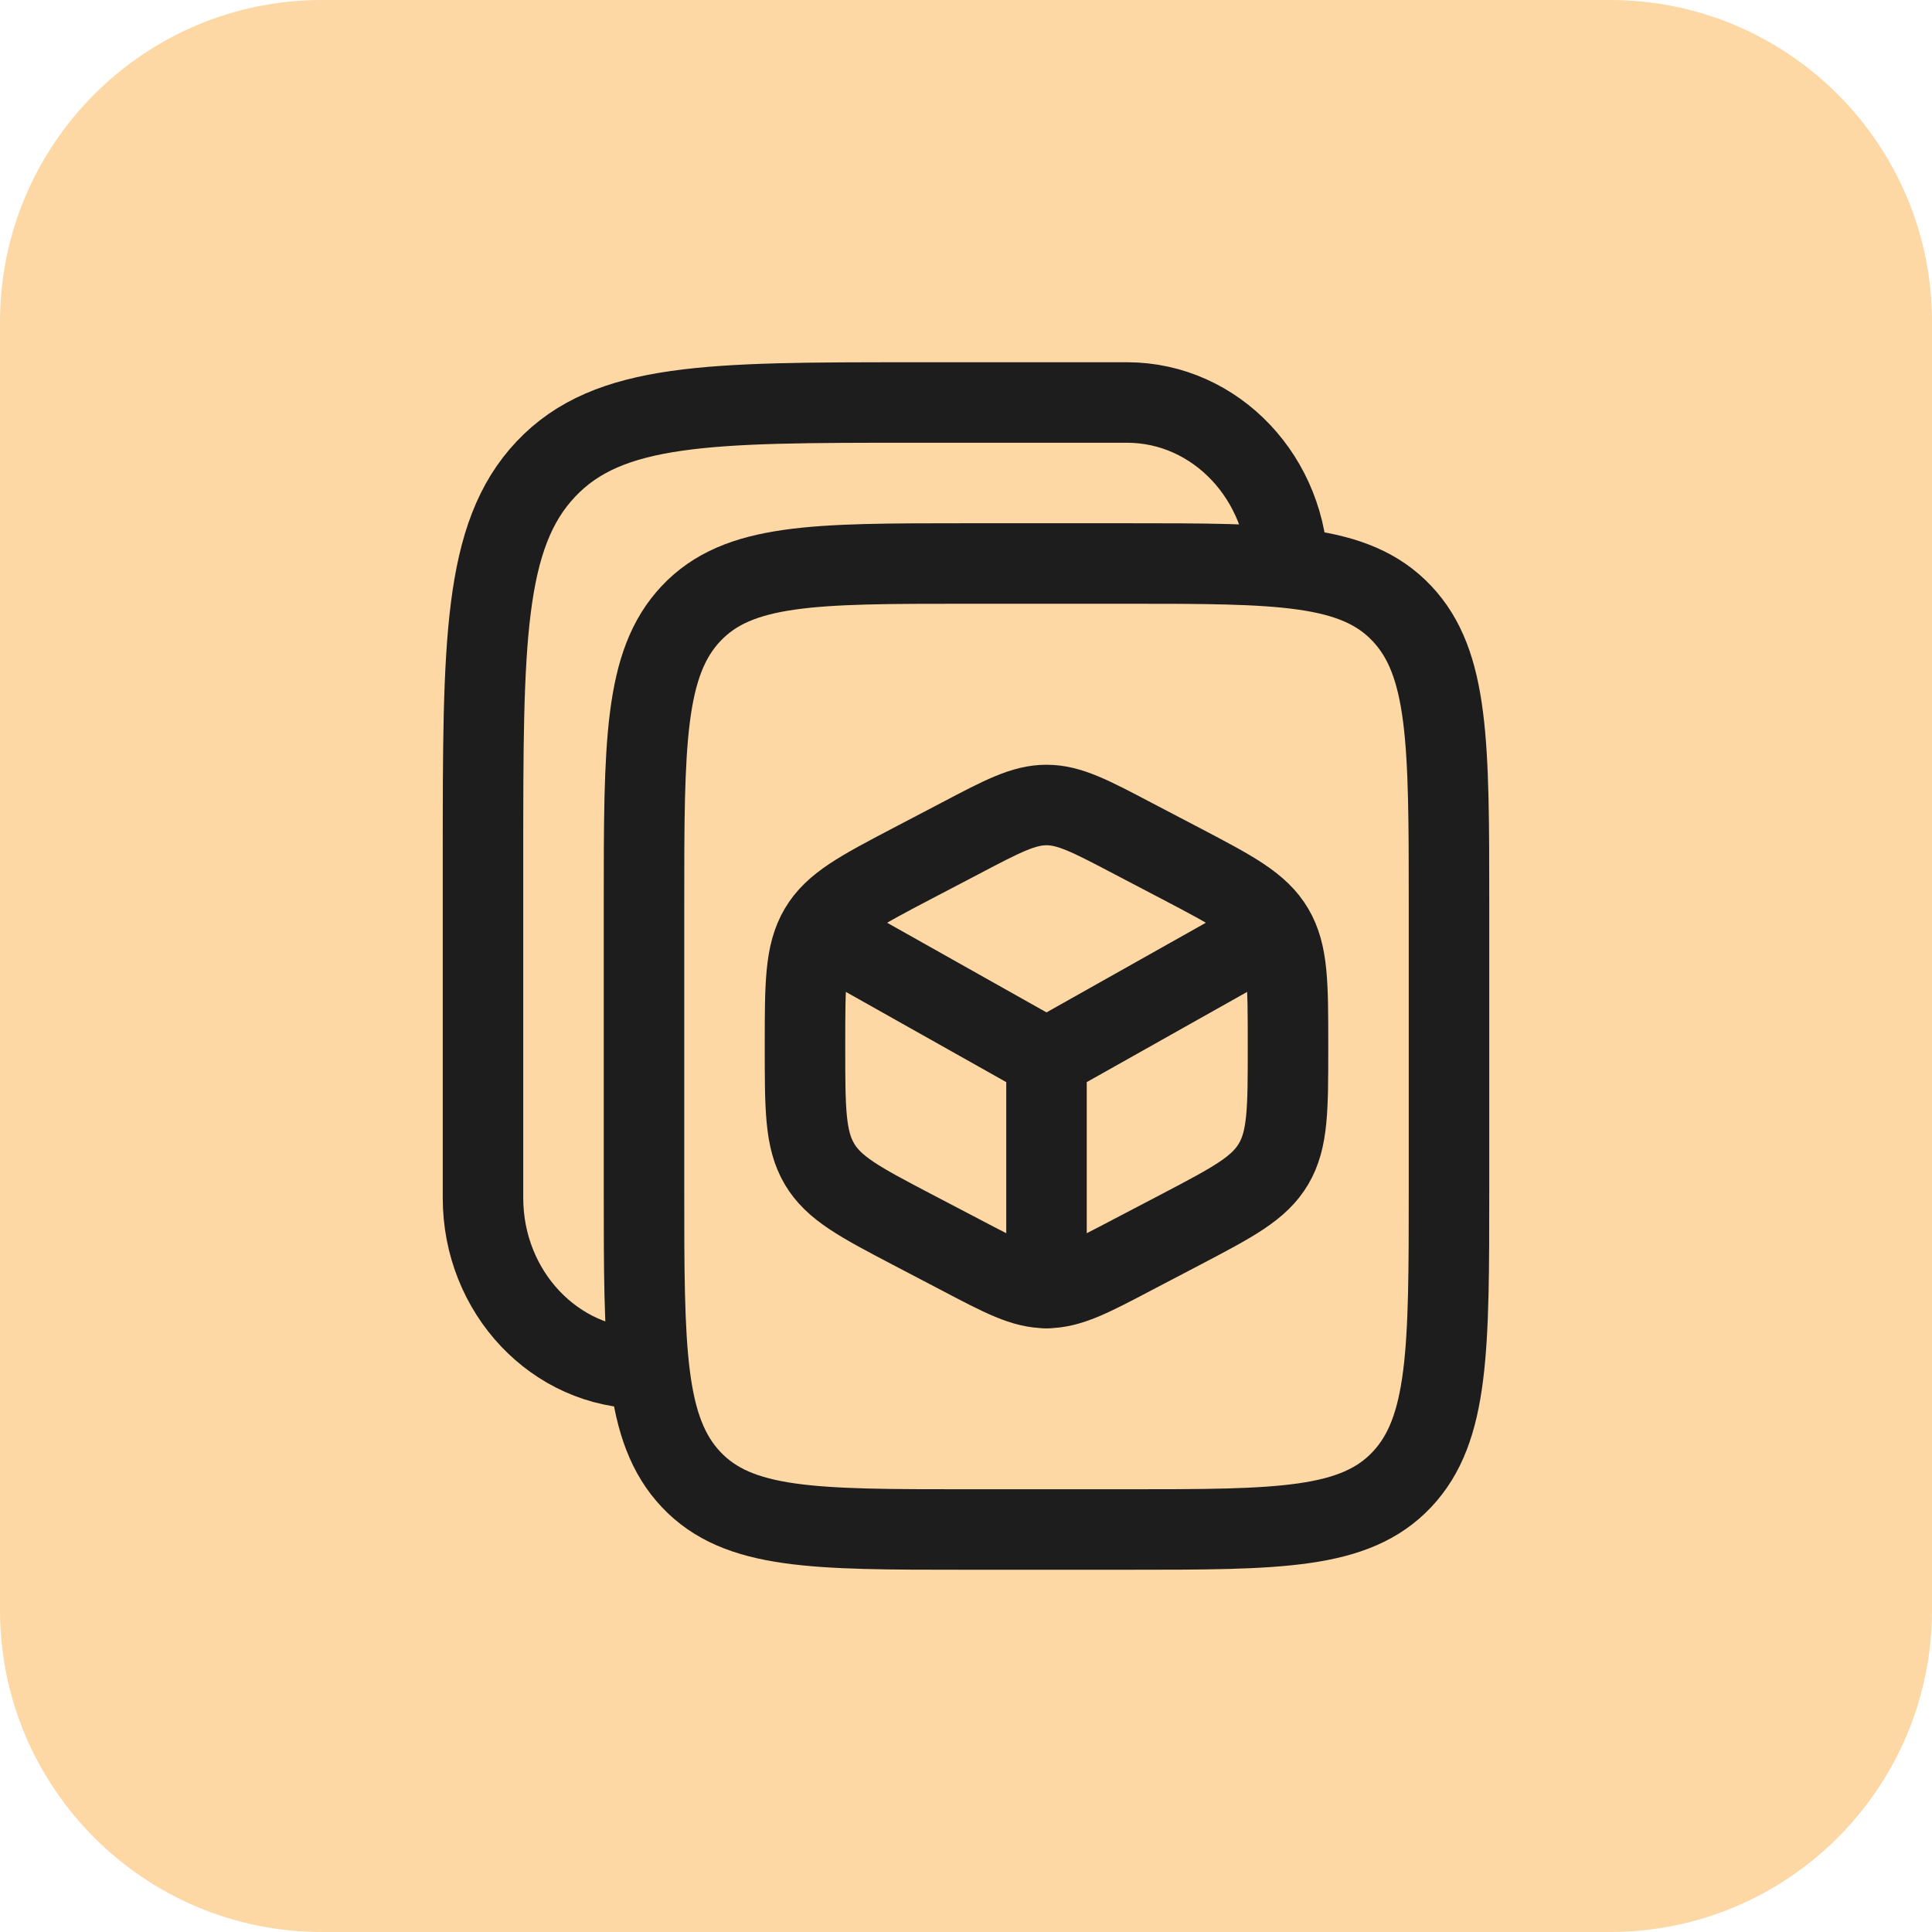
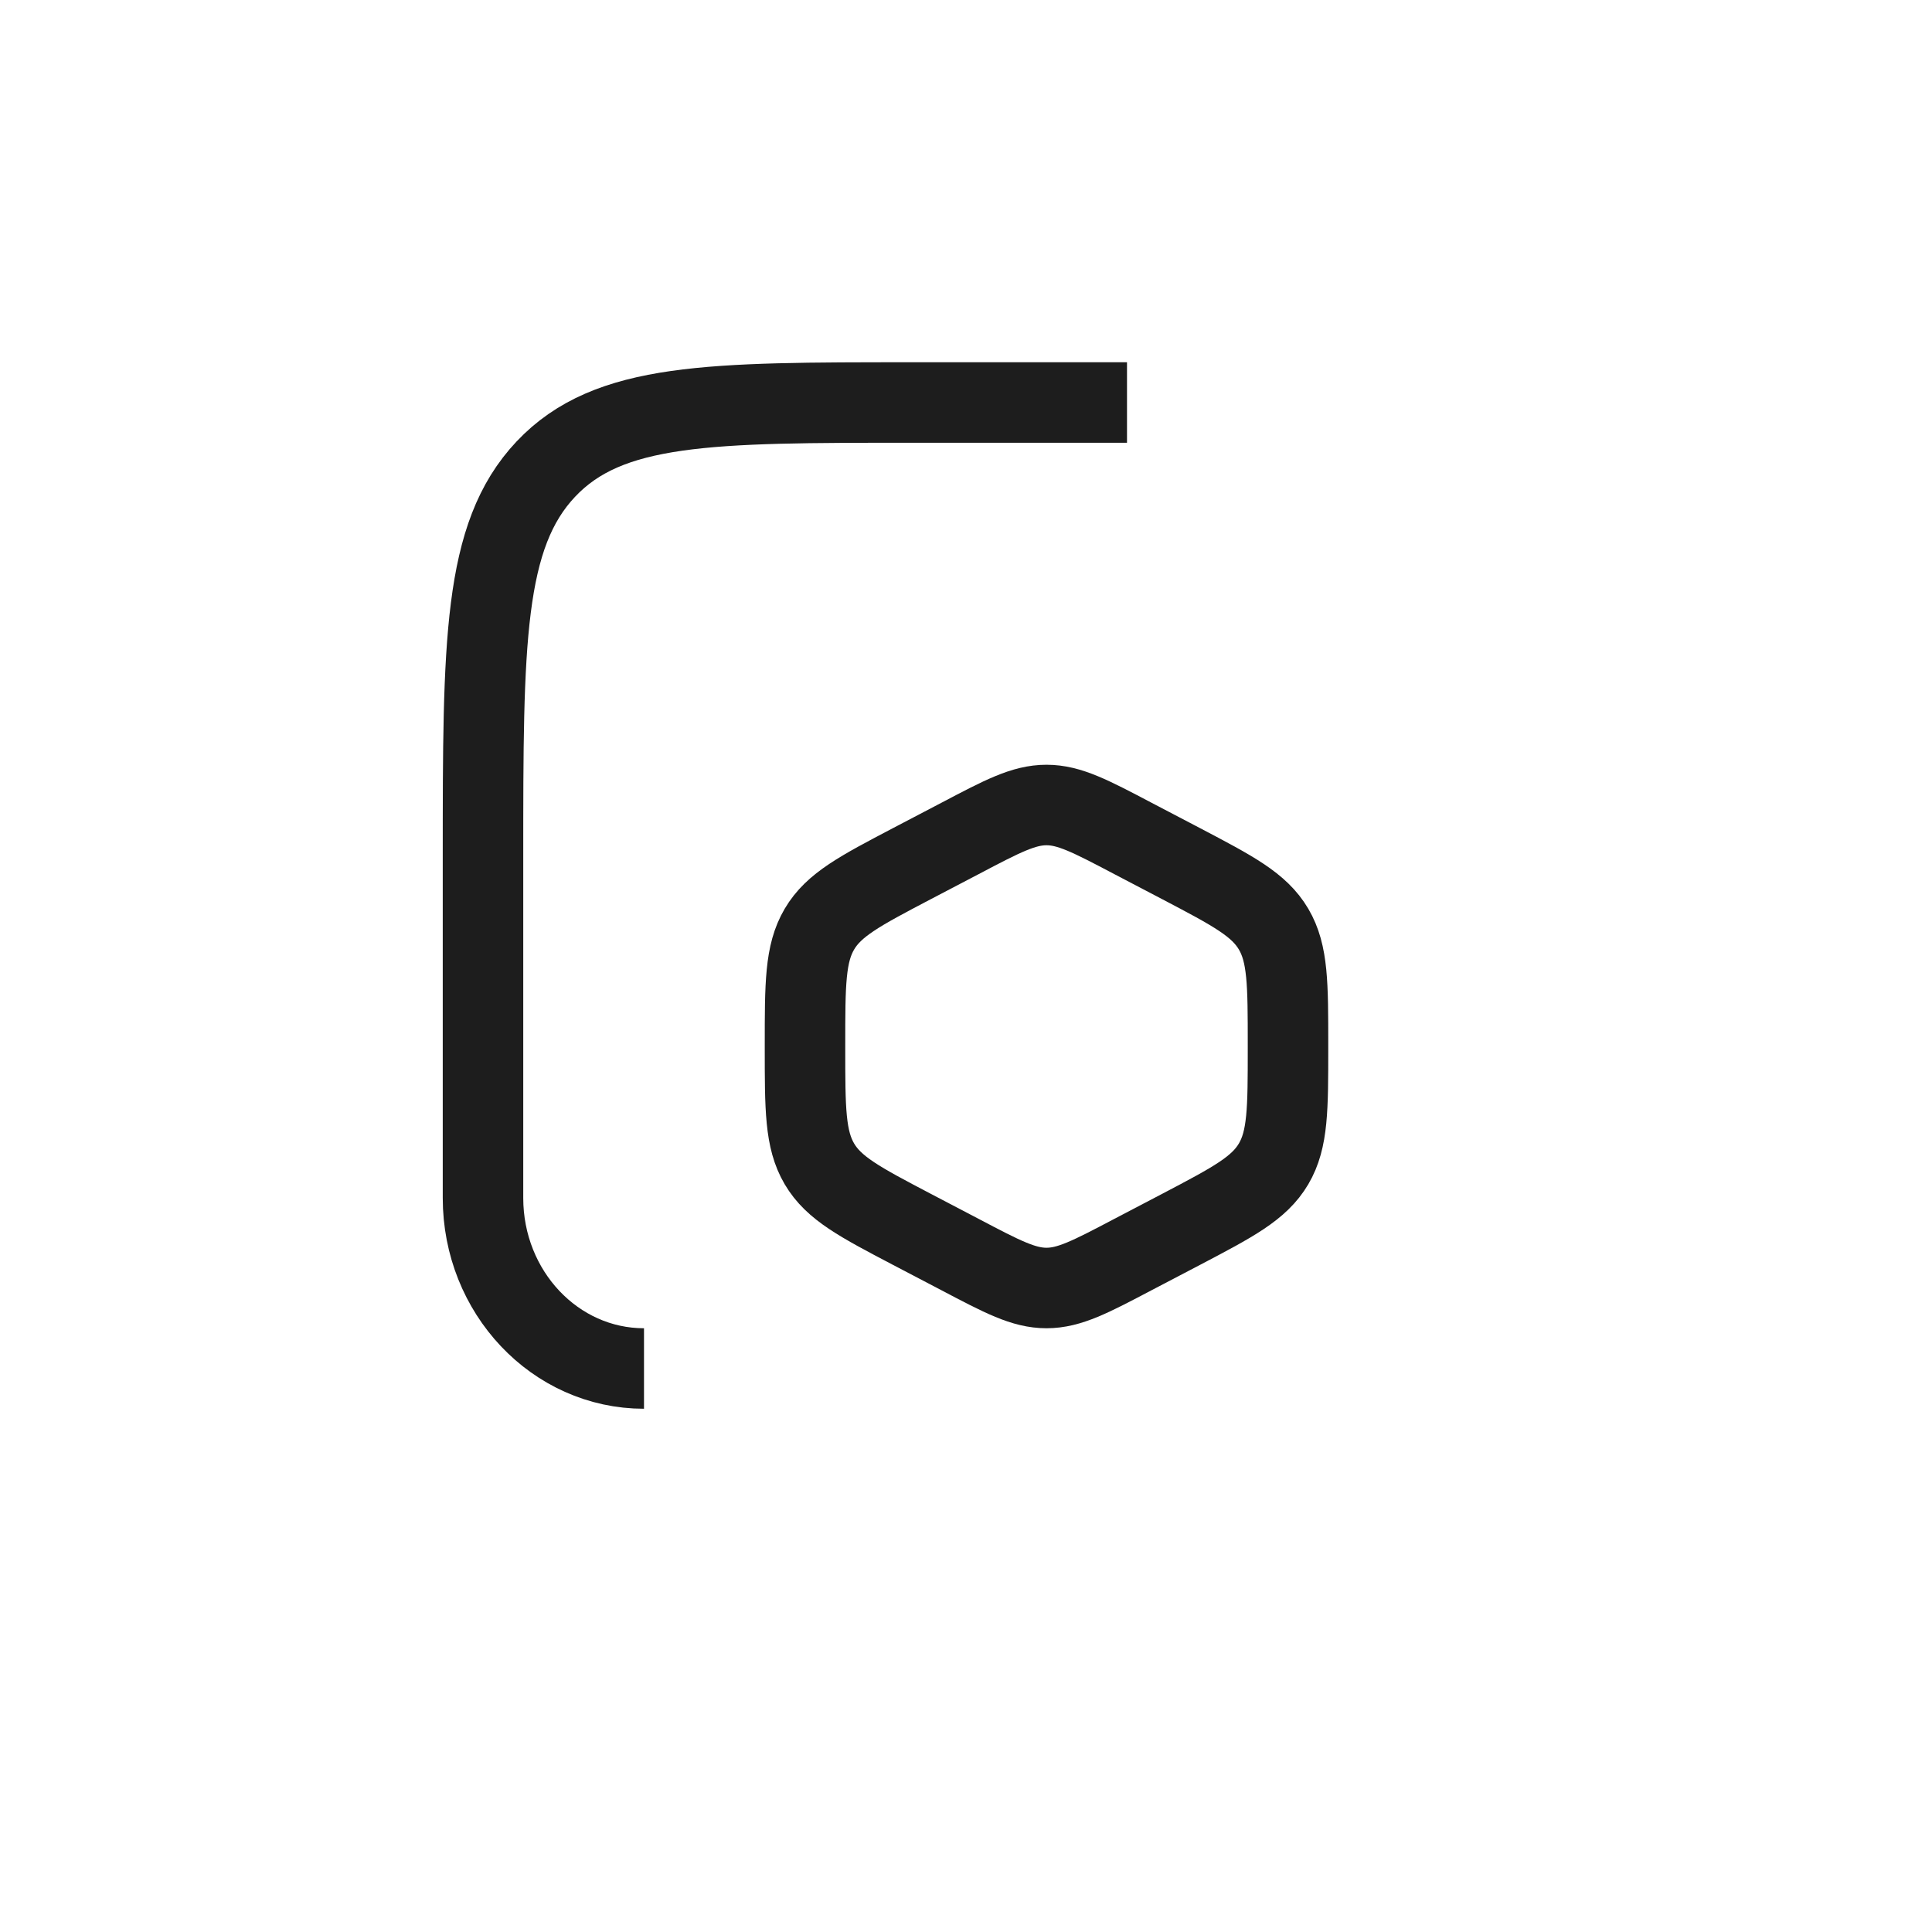
<svg xmlns="http://www.w3.org/2000/svg" width="24" height="24" viewBox="0 0 24 24" fill="none">
-   <path d="M0 4C0 1.791 1.791 0 4 0H20C22.209 0 24 1.791 24 4V20C24 22.209 22.209 24 20 24H4C1.791 24 0 22.209 0 20V4Z" fill="#FDD7A4" />
-   <path d="M8 11.235C8 9.239 8 8.24 8.586 7.62C9.172 7 10.114 7 12 7H14C15.886 7 16.828 7 17.414 7.62C18 8.24 18 9.239 18 11.235V14.765C18 16.761 18 17.759 17.414 18.38C16.828 19 15.886 19 14 19H12C10.114 19 9.172 19 8.586 18.38C8 17.759 8 16.761 8 14.765V11.235Z" stroke="#1D1D1D" />
  <path d="M14.073 10.415L14.673 10.729C15.319 11.068 15.642 11.238 15.821 11.542C16 11.846 16 12.225 16 12.982V13.018C16 13.775 16 14.154 15.821 14.458C15.642 14.762 15.319 14.932 14.673 15.271L14.073 15.585C13.547 15.862 13.283 16 13 16C12.717 16 12.453 15.862 11.927 15.585L11.327 15.271C10.681 14.932 10.358 14.762 10.179 14.458C10 14.154 10 13.775 10 13.018V12.982C10 12.225 10 11.846 10.179 11.542C10.358 11.238 10.681 11.068 11.327 10.729L11.927 10.415C12.453 10.138 12.717 10 13 10C13.283 10 13.547 10.138 14.073 10.415Z" stroke="#1D1D1D" stroke-linecap="round" />
-   <path d="M15.4 11.8L13 13.15M13 13.15L10.6 11.8M13 13.15V16" stroke="#1D1D1D" stroke-linecap="round" />
-   <path d="M8 17C6.895 17 6 16.052 6 14.882V10.647C6 7.985 6 6.654 6.781 5.827C7.562 5 8.819 5 11.333 5H14C15.105 5 16 5.948 16 7.118" stroke="#1D1D1D" />
+   <path d="M8 17C6.895 17 6 16.052 6 14.882V10.647C6 7.985 6 6.654 6.781 5.827C7.562 5 8.819 5 11.333 5H14" stroke="#1D1D1D" />
</svg>